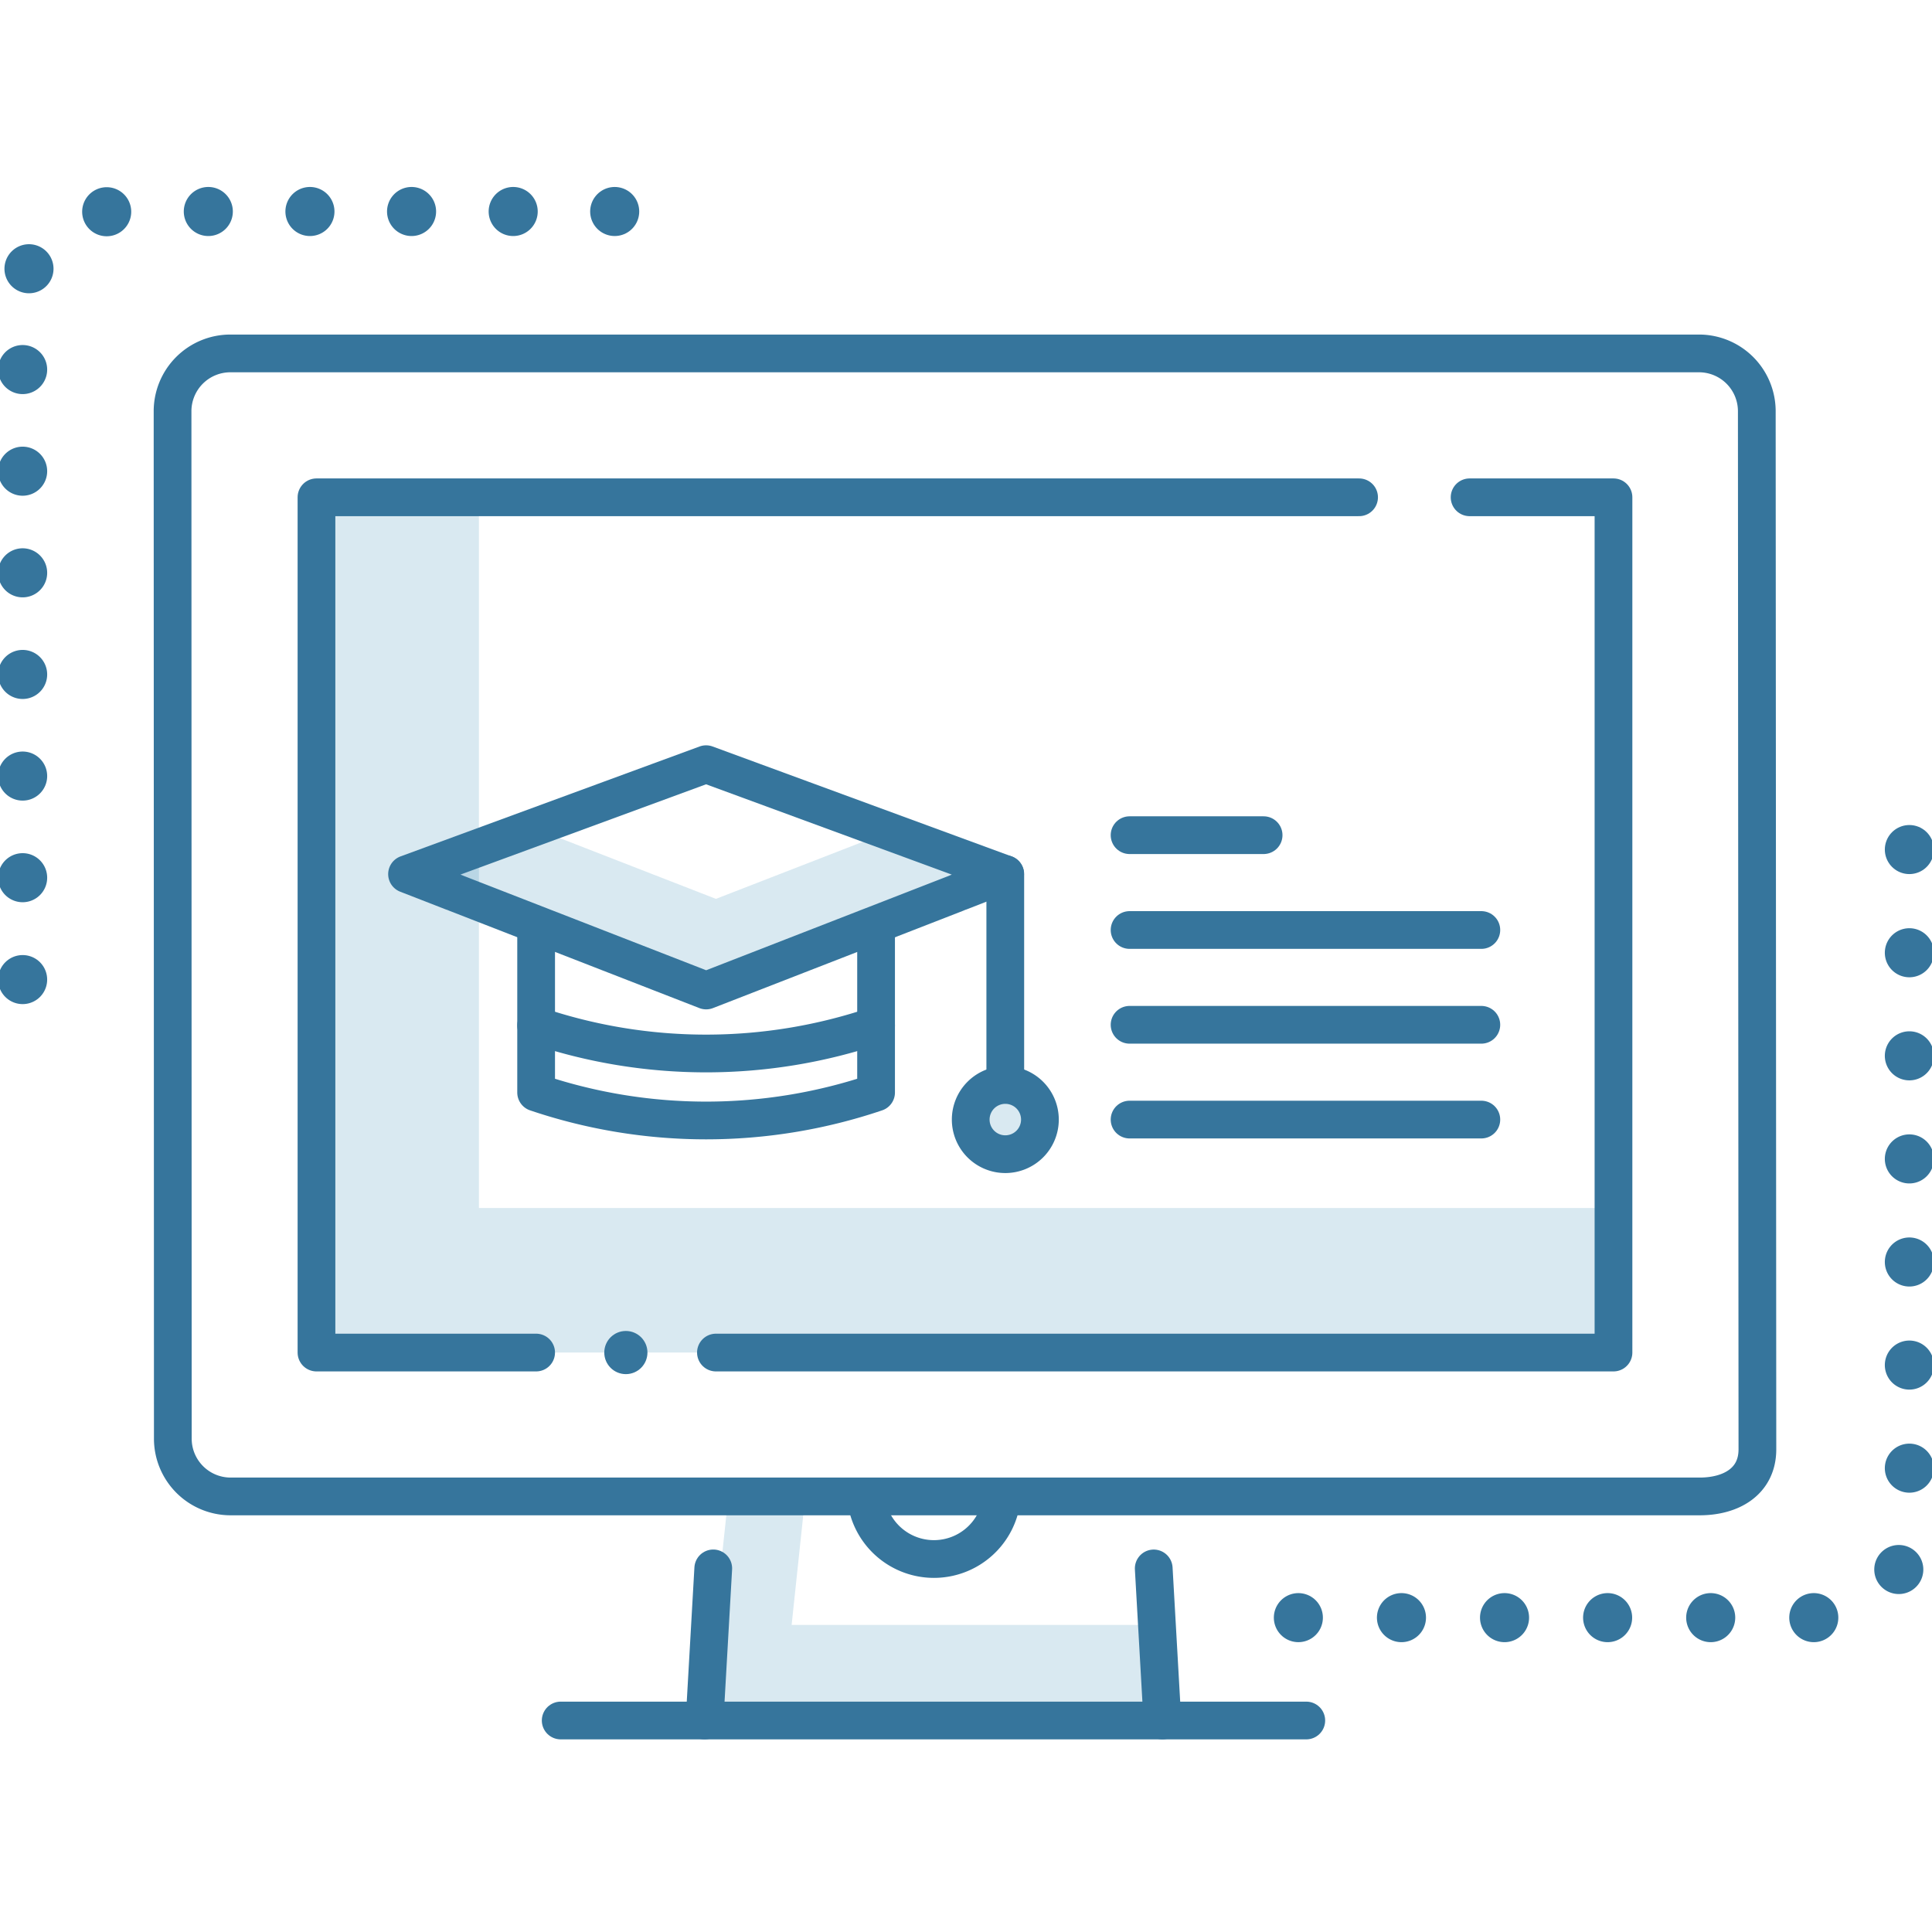
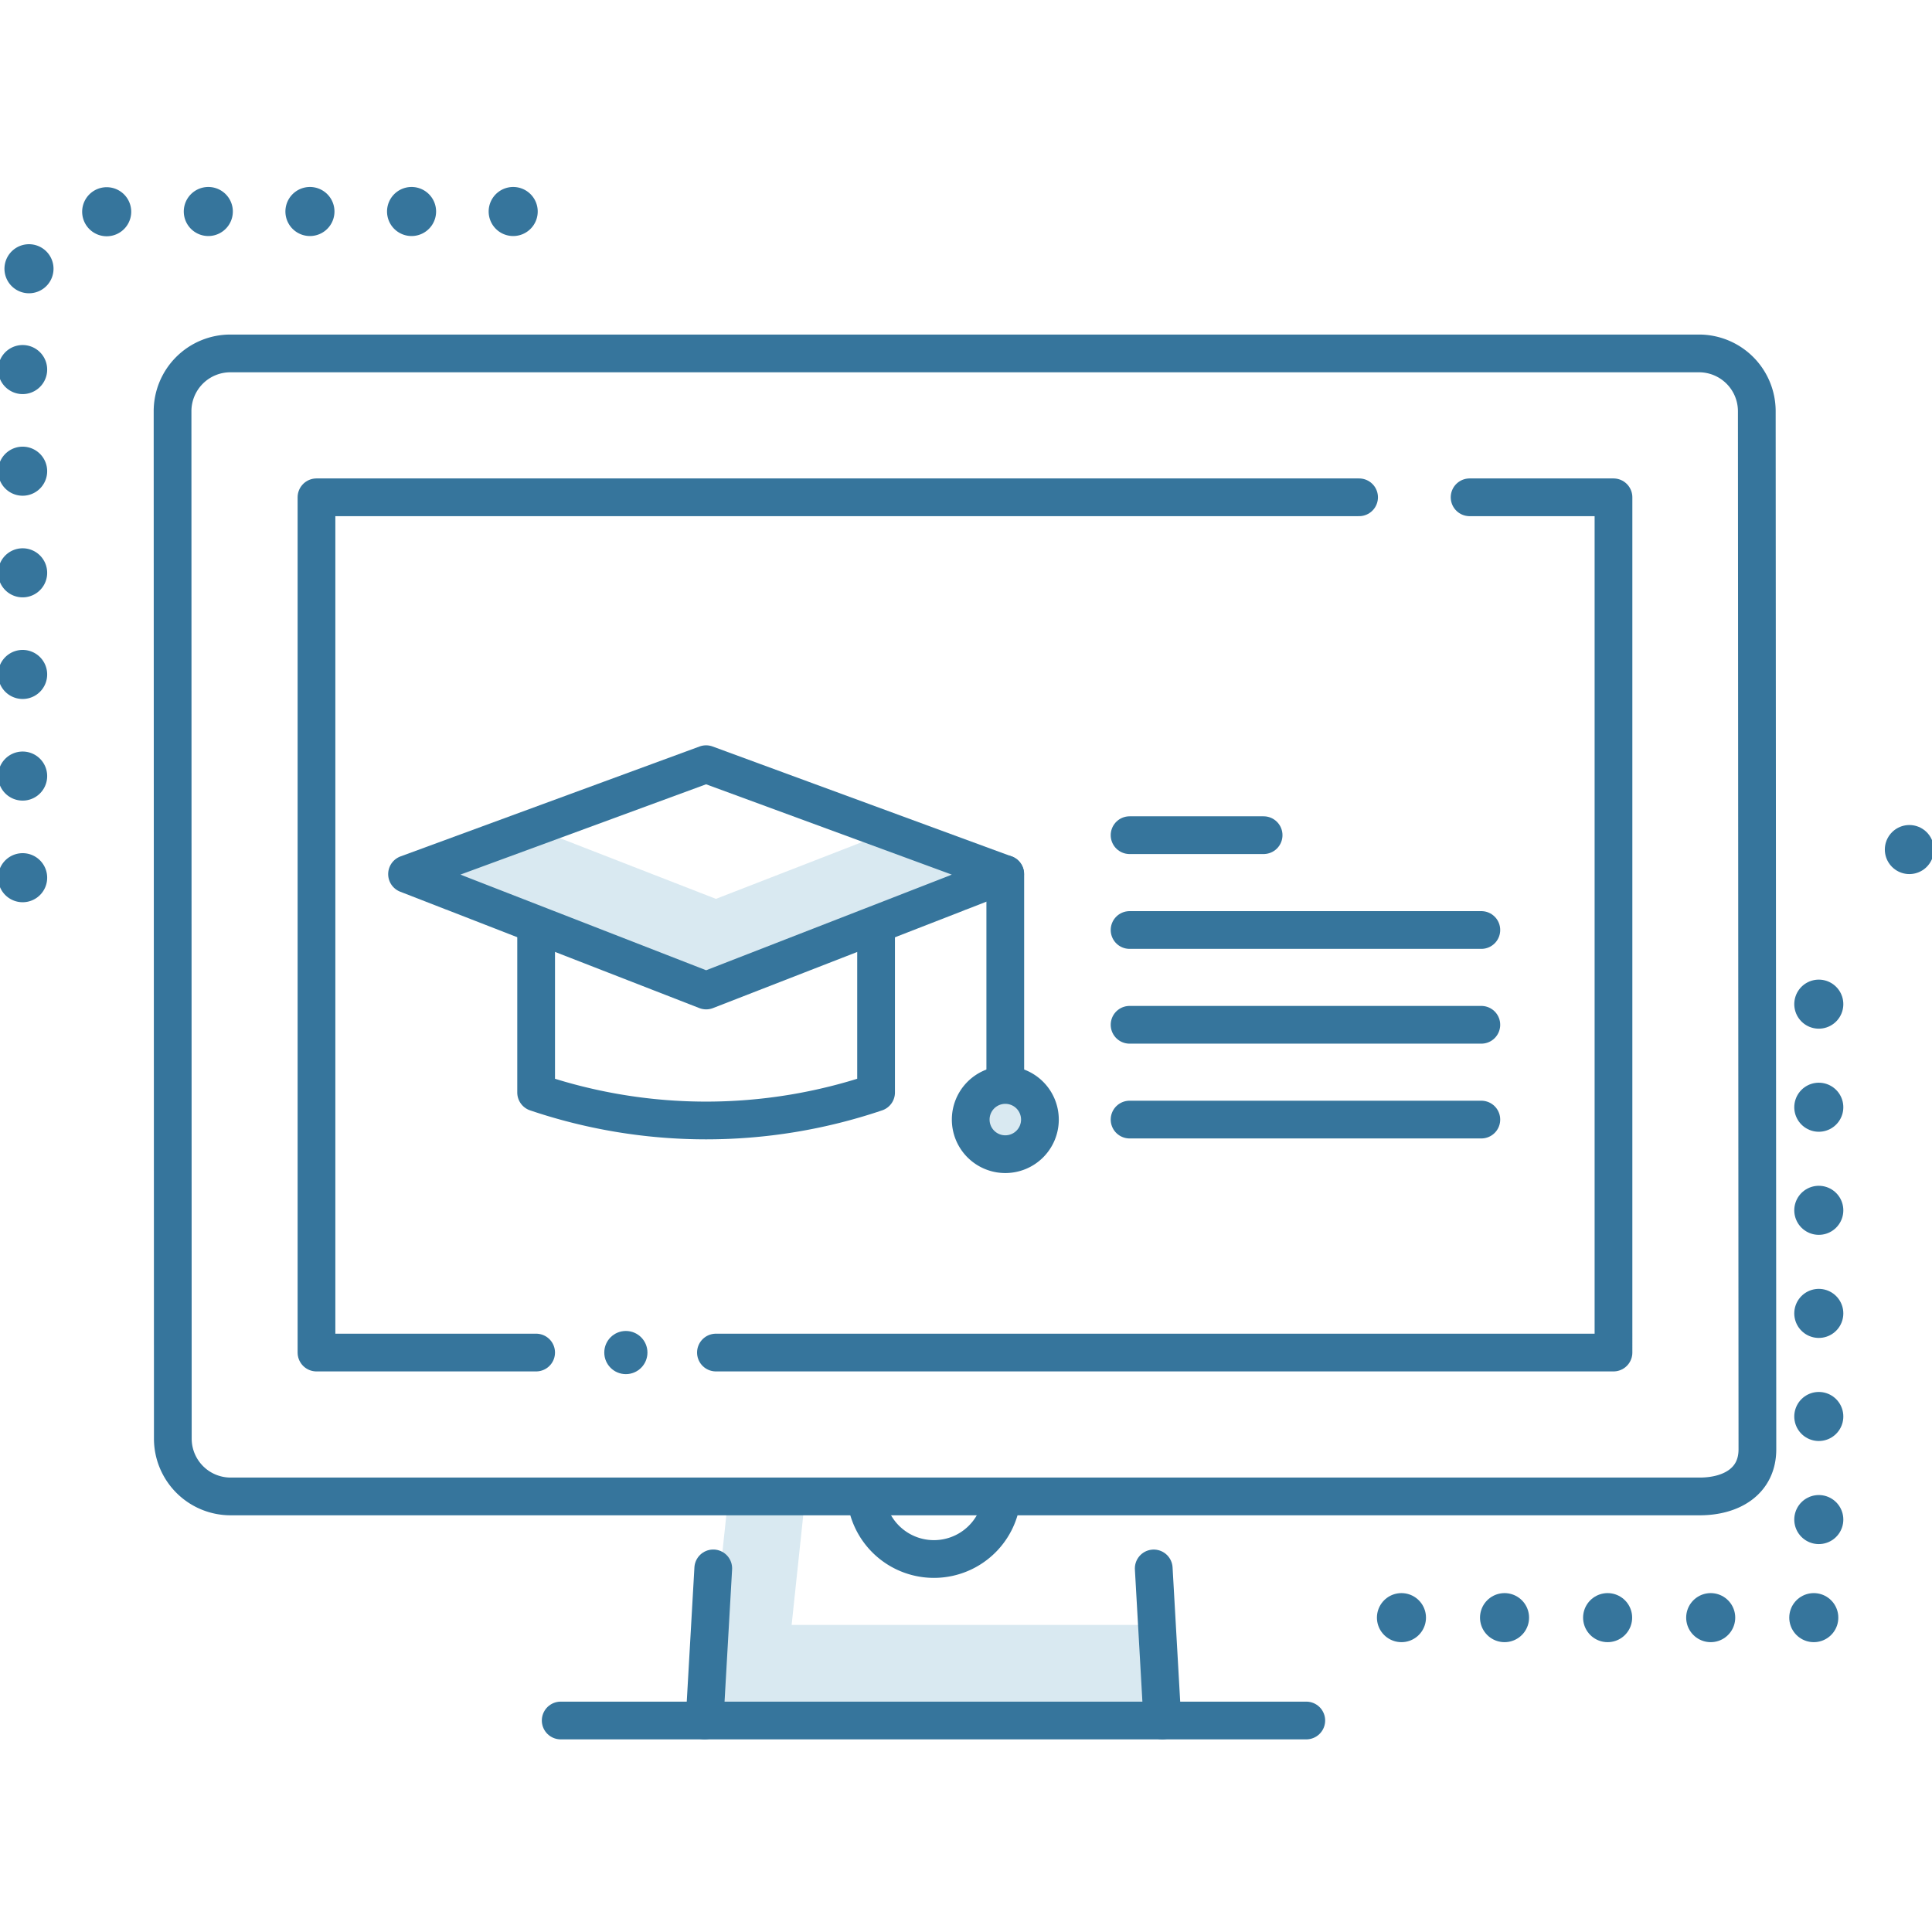
<svg xmlns="http://www.w3.org/2000/svg" id="e96ca087-15c3-4130-83e7-80929ffb8ed8" data-name="Ebene 1" viewBox="0 0 512 512">
  <title>Zeichenfläche 1</title>
  <path d="M189.73,238.21l-48.42-18.84-33.4,12.28,12,4.67a8.28,8.28,0,0,1,1,.38l66.29,25.79,66.29-25.79a9.08,9.08,0,0,1,1-.39l12-4.66-30.76-11.31Z" style="fill:#006ea5;opacity:0.15" />
  <path d="M266.41,305.87a9.17,9.17,0,1,1,9.18-9.17,9.17,9.17,0,0,1-9.18,9.17Z" style="fill:#006ea5;opacity:0.15" />
-   <polygon points="126.92 131.79 83.87 131.79 83.87 358.44 427.6 358.44 427.6 320.13 126.92 320.13 126.92 131.79" style="fill:#006ea5;opacity:0.15" />
  <polygon points="209.79 430.63 213.4 396.57 193.01 396.57 186.72 455.95 308.04 455.95 305.8 430.63 209.79 430.63" style="fill:#006ea5;opacity:0.15" />
  <path d="M232.17,245.74v43.78a140.48,140.48,0,0,1-90.09,0V245.74" style="fill:none;stroke:#36759c;stroke-linecap:round;stroke-linejoin:round;stroke-width:10px" />
-   <path d="M232.17,271.76a140.35,140.35,0,0,1-90.09,0" style="fill:none;stroke:#36759c;stroke-linecap:round;stroke-linejoin:round;stroke-width:10px" />
  <path d="M254.43,236.31a9.08,9.08,0,0,0-1,.39l-66.29,25.79L120.87,236.7a8.28,8.28,0,0,0-1-.38l-12-4.67,79.25-29.13,79.25,29.13Z" style="fill:none;stroke:#36759c;stroke-linecap:round;stroke-linejoin:round;stroke-width:10px" />
  <path d="M266.41,305.87a9.17,9.17,0,1,1,9.18-9.17,9.17,9.17,0,0,1-9.18,9.17Z" style="fill:none;stroke:#36759c;stroke-linecap:round;stroke-linejoin:round;stroke-width:10px" />
  <line x1="266.41" y1="231.65" x2="266.41" y2="286.87" style="fill:none;stroke:#36759c;stroke-linecap:round;stroke-linejoin:round;stroke-width:10px" />
  <path d="M299.35,246.46h93.22" style="fill:none;stroke:#36759c;stroke-linecap:round;stroke-linejoin:round;stroke-width:10px" />
  <path d="M299.35,271.58h93.22" style="fill:none;stroke:#36759c;stroke-linecap:round;stroke-linejoin:round;stroke-width:10px" />
  <path d="M299.35,296.7h93.22" style="fill:none;stroke:#36759c;stroke-linecap:round;stroke-linejoin:round;stroke-width:10px" />
  <path d="M299.35,221.33h35.52m-35.52,0" style="fill:none;stroke:#36759c;stroke-linecap:round;stroke-linejoin:round;stroke-width:10px" />
  <line x1="148.59" y1="455.95" x2="346.18" y2="455.95" style="fill:none;stroke:#36759c;stroke-linecap:round;stroke-linejoin:round;stroke-width:10px" />
  <line x1="305.75" y1="415.65" x2="308.04" y2="455.95" style="fill:none;stroke:#36759c;stroke-linecap:round;stroke-linejoin:round;stroke-width:10px" />
  <line x1="186.72" y1="455.95" x2="189.02" y2="415.64" style="fill:none;stroke:#36759c;stroke-linecap:round;stroke-linejoin:round;stroke-width:10px" />
  <path d="M265.08,399.33a18.09,18.09,0,0,1-35.16,0" style="fill:none;stroke:#36759c;stroke-linecap:round;stroke-linejoin:round;stroke-width:10px" />
  <path d="M465.73,384.09c0,8.45-6.87,12.48-15.31,12.48H61.11A15.32,15.32,0,0,1,45.8,381.26L45.73,109A15.32,15.32,0,0,1,61,93.66H450.26A15.32,15.32,0,0,1,465.57,109Z" style="fill:none;stroke:#36759c;stroke-linecap:round;stroke-linejoin:round;stroke-width:10px" />
  <path d="M142.08,358.44H83.87V131.79h276.3" style="fill:none;stroke:#36759c;stroke-linecap:round;stroke-linejoin:round;stroke-width:10px" />
  <path d="M389.46,131.79h38.13V358.44H189.73" style="fill:none;stroke:#36759c;stroke-linecap:round;stroke-linejoin:round;stroke-width:10px" />
  <circle cx="165.86" cy="358.44" r="5.72" style="fill:#36759c" />
-   <line x1="344.08" y1="428.69" x2="344.08" y2="428.69" style="fill:none;stroke:#36759c;stroke-linecap:round;stroke-linejoin:round;stroke-width:13px" />
-   <path d="M371.4,428.69H482a24,24,0,0,0,24-24V238.8" style="fill:none;stroke:#36759c;stroke-linecap:round;stroke-linejoin:round;stroke-width:13px;stroke-dasharray:0,27.318" />
+   <path d="M371.4,428.69H482V238.8" style="fill:none;stroke:#36759c;stroke-linecap:round;stroke-linejoin:round;stroke-width:13px;stroke-dasharray:0,27.318" />
  <line x1="506" y1="225.14" x2="506" y2="225.14" style="fill:none;stroke:#36759c;stroke-linecap:round;stroke-linejoin:round;stroke-width:13px" />
-   <line x1="162.9" y1="56.05" x2="162.9" y2="56.05" style="fill:none;stroke:#36759c;stroke-linecap:round;stroke-linejoin:round;stroke-width:13px" />
  <path d="M136,56.05H30a24,24,0,0,0-24,24v166" style="fill:none;stroke:#36759c;stroke-linecap:round;stroke-linejoin:round;stroke-width:13px;stroke-dasharray:0,26.932" />
-   <line x1="6" y1="259.6" x2="6" y2="259.6" style="fill:none;stroke:#36759c;stroke-linecap:round;stroke-linejoin:round;stroke-width:13px" />
</svg>